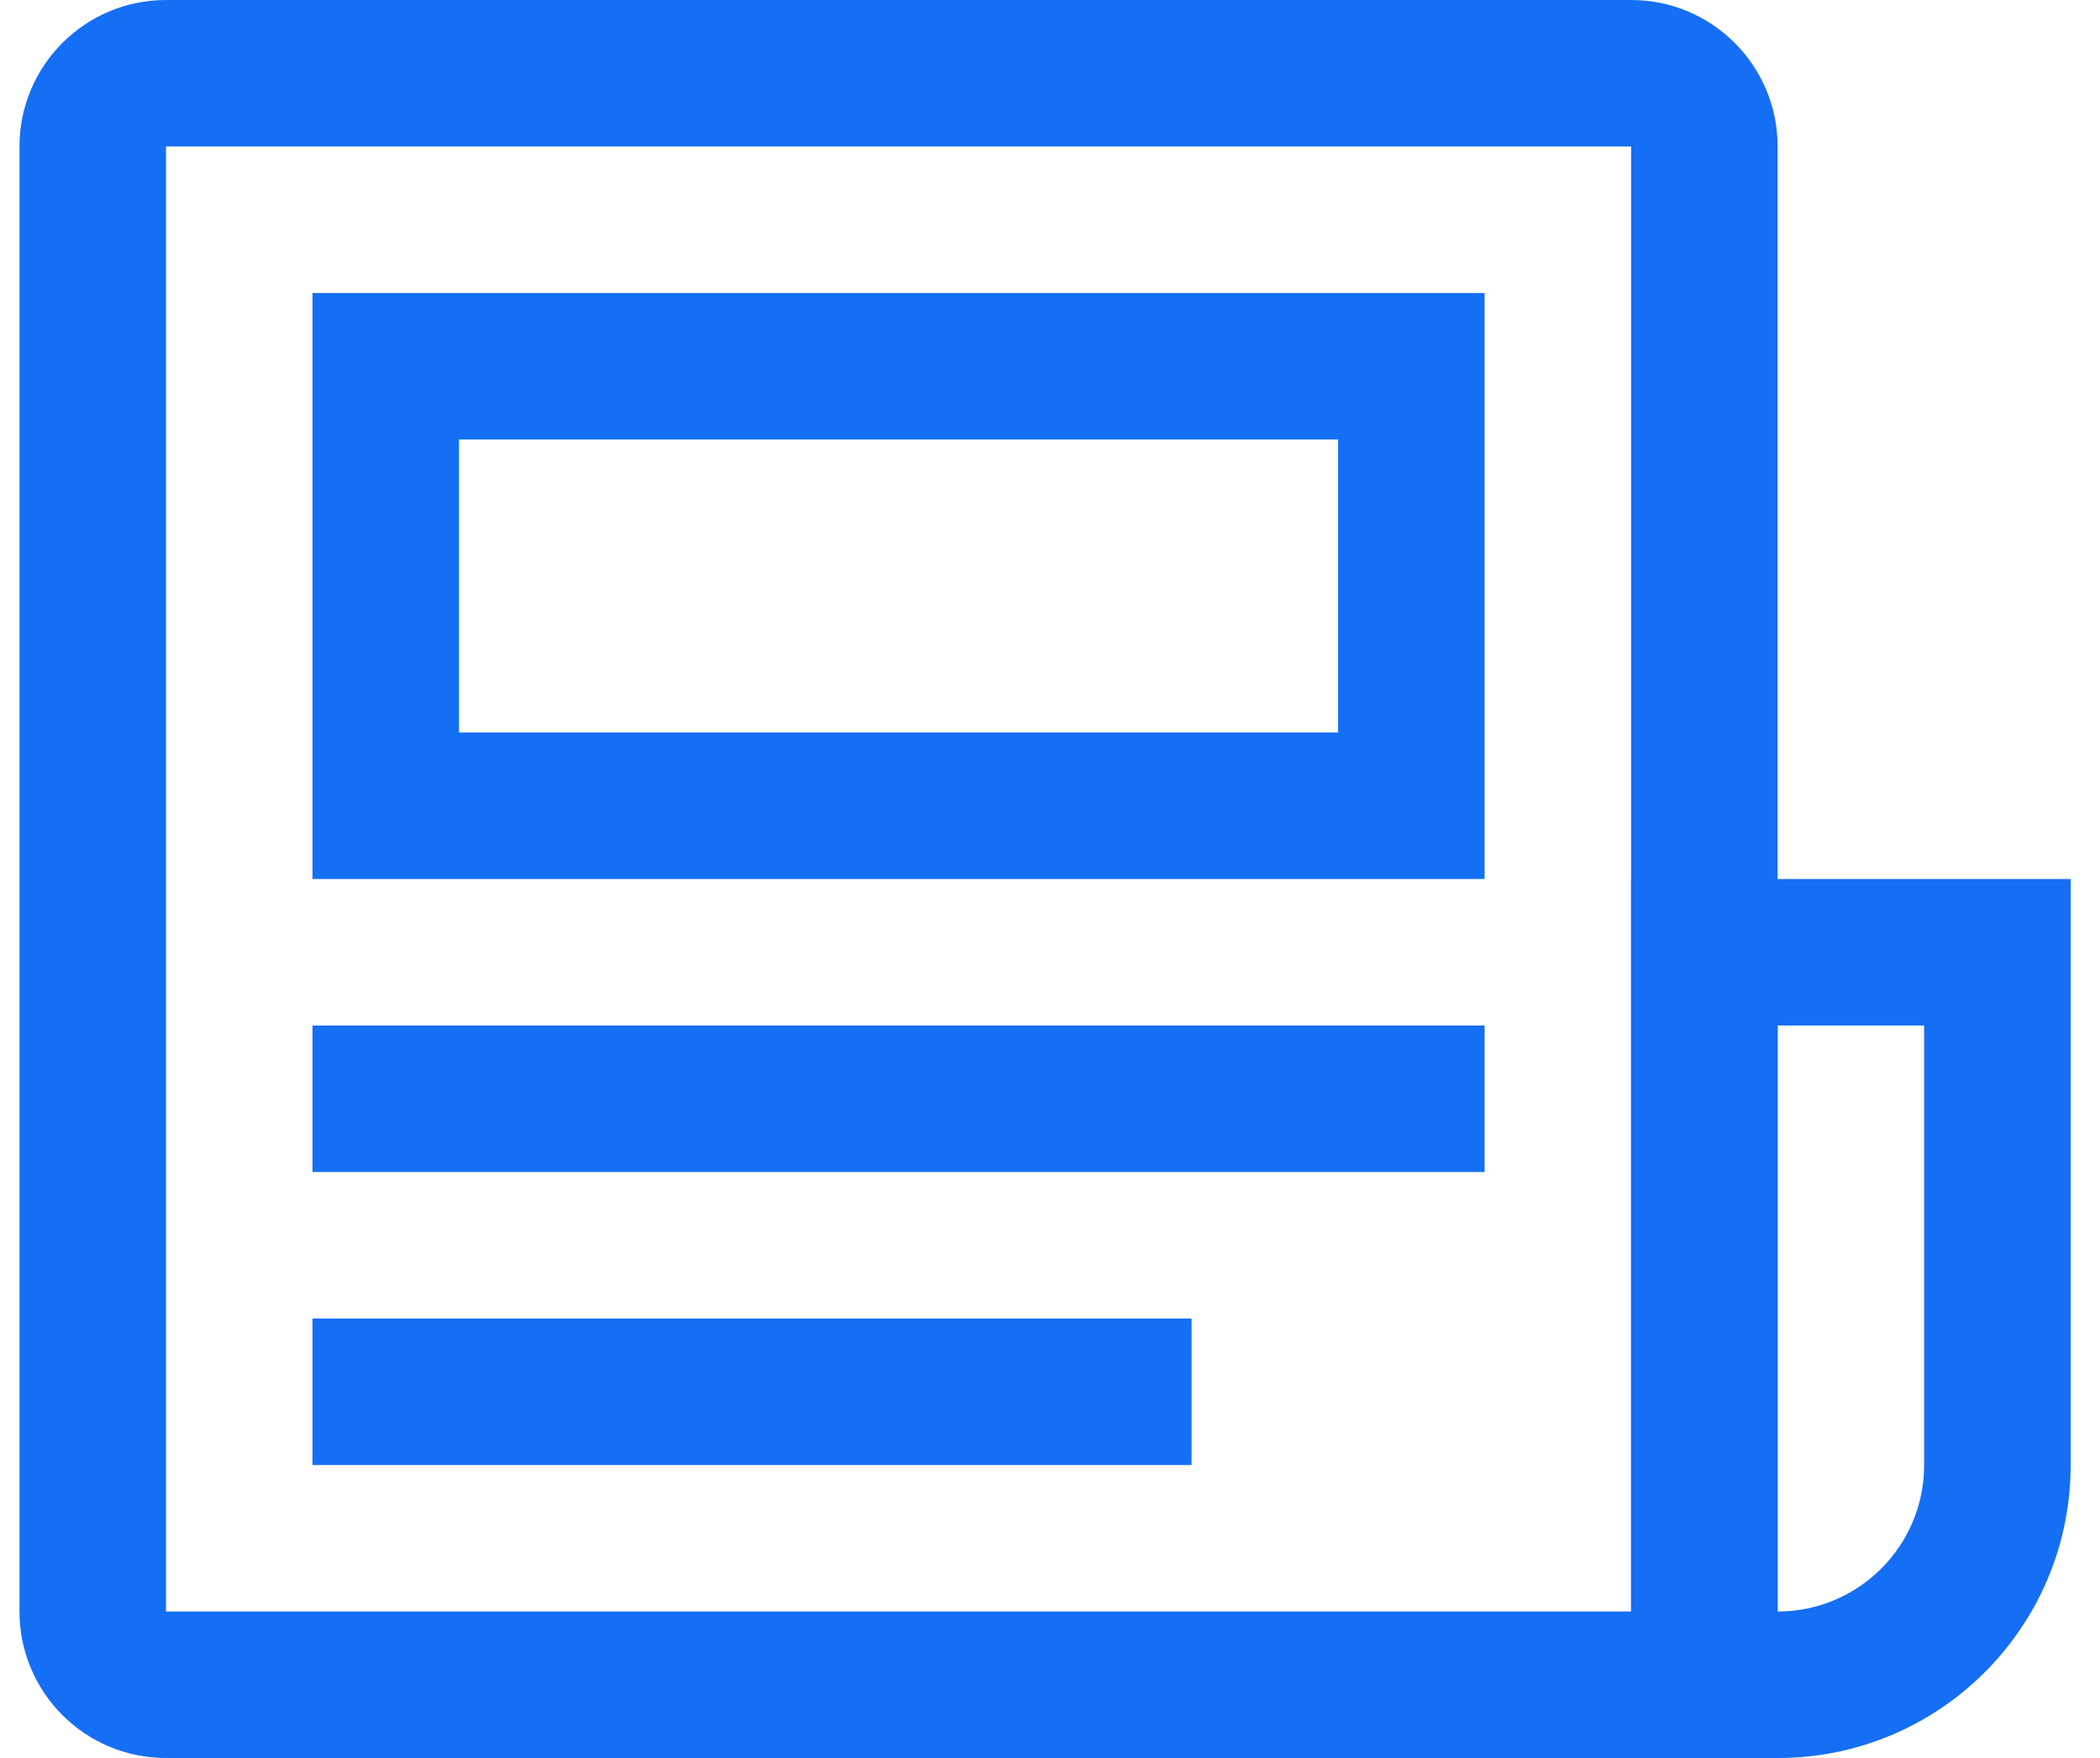
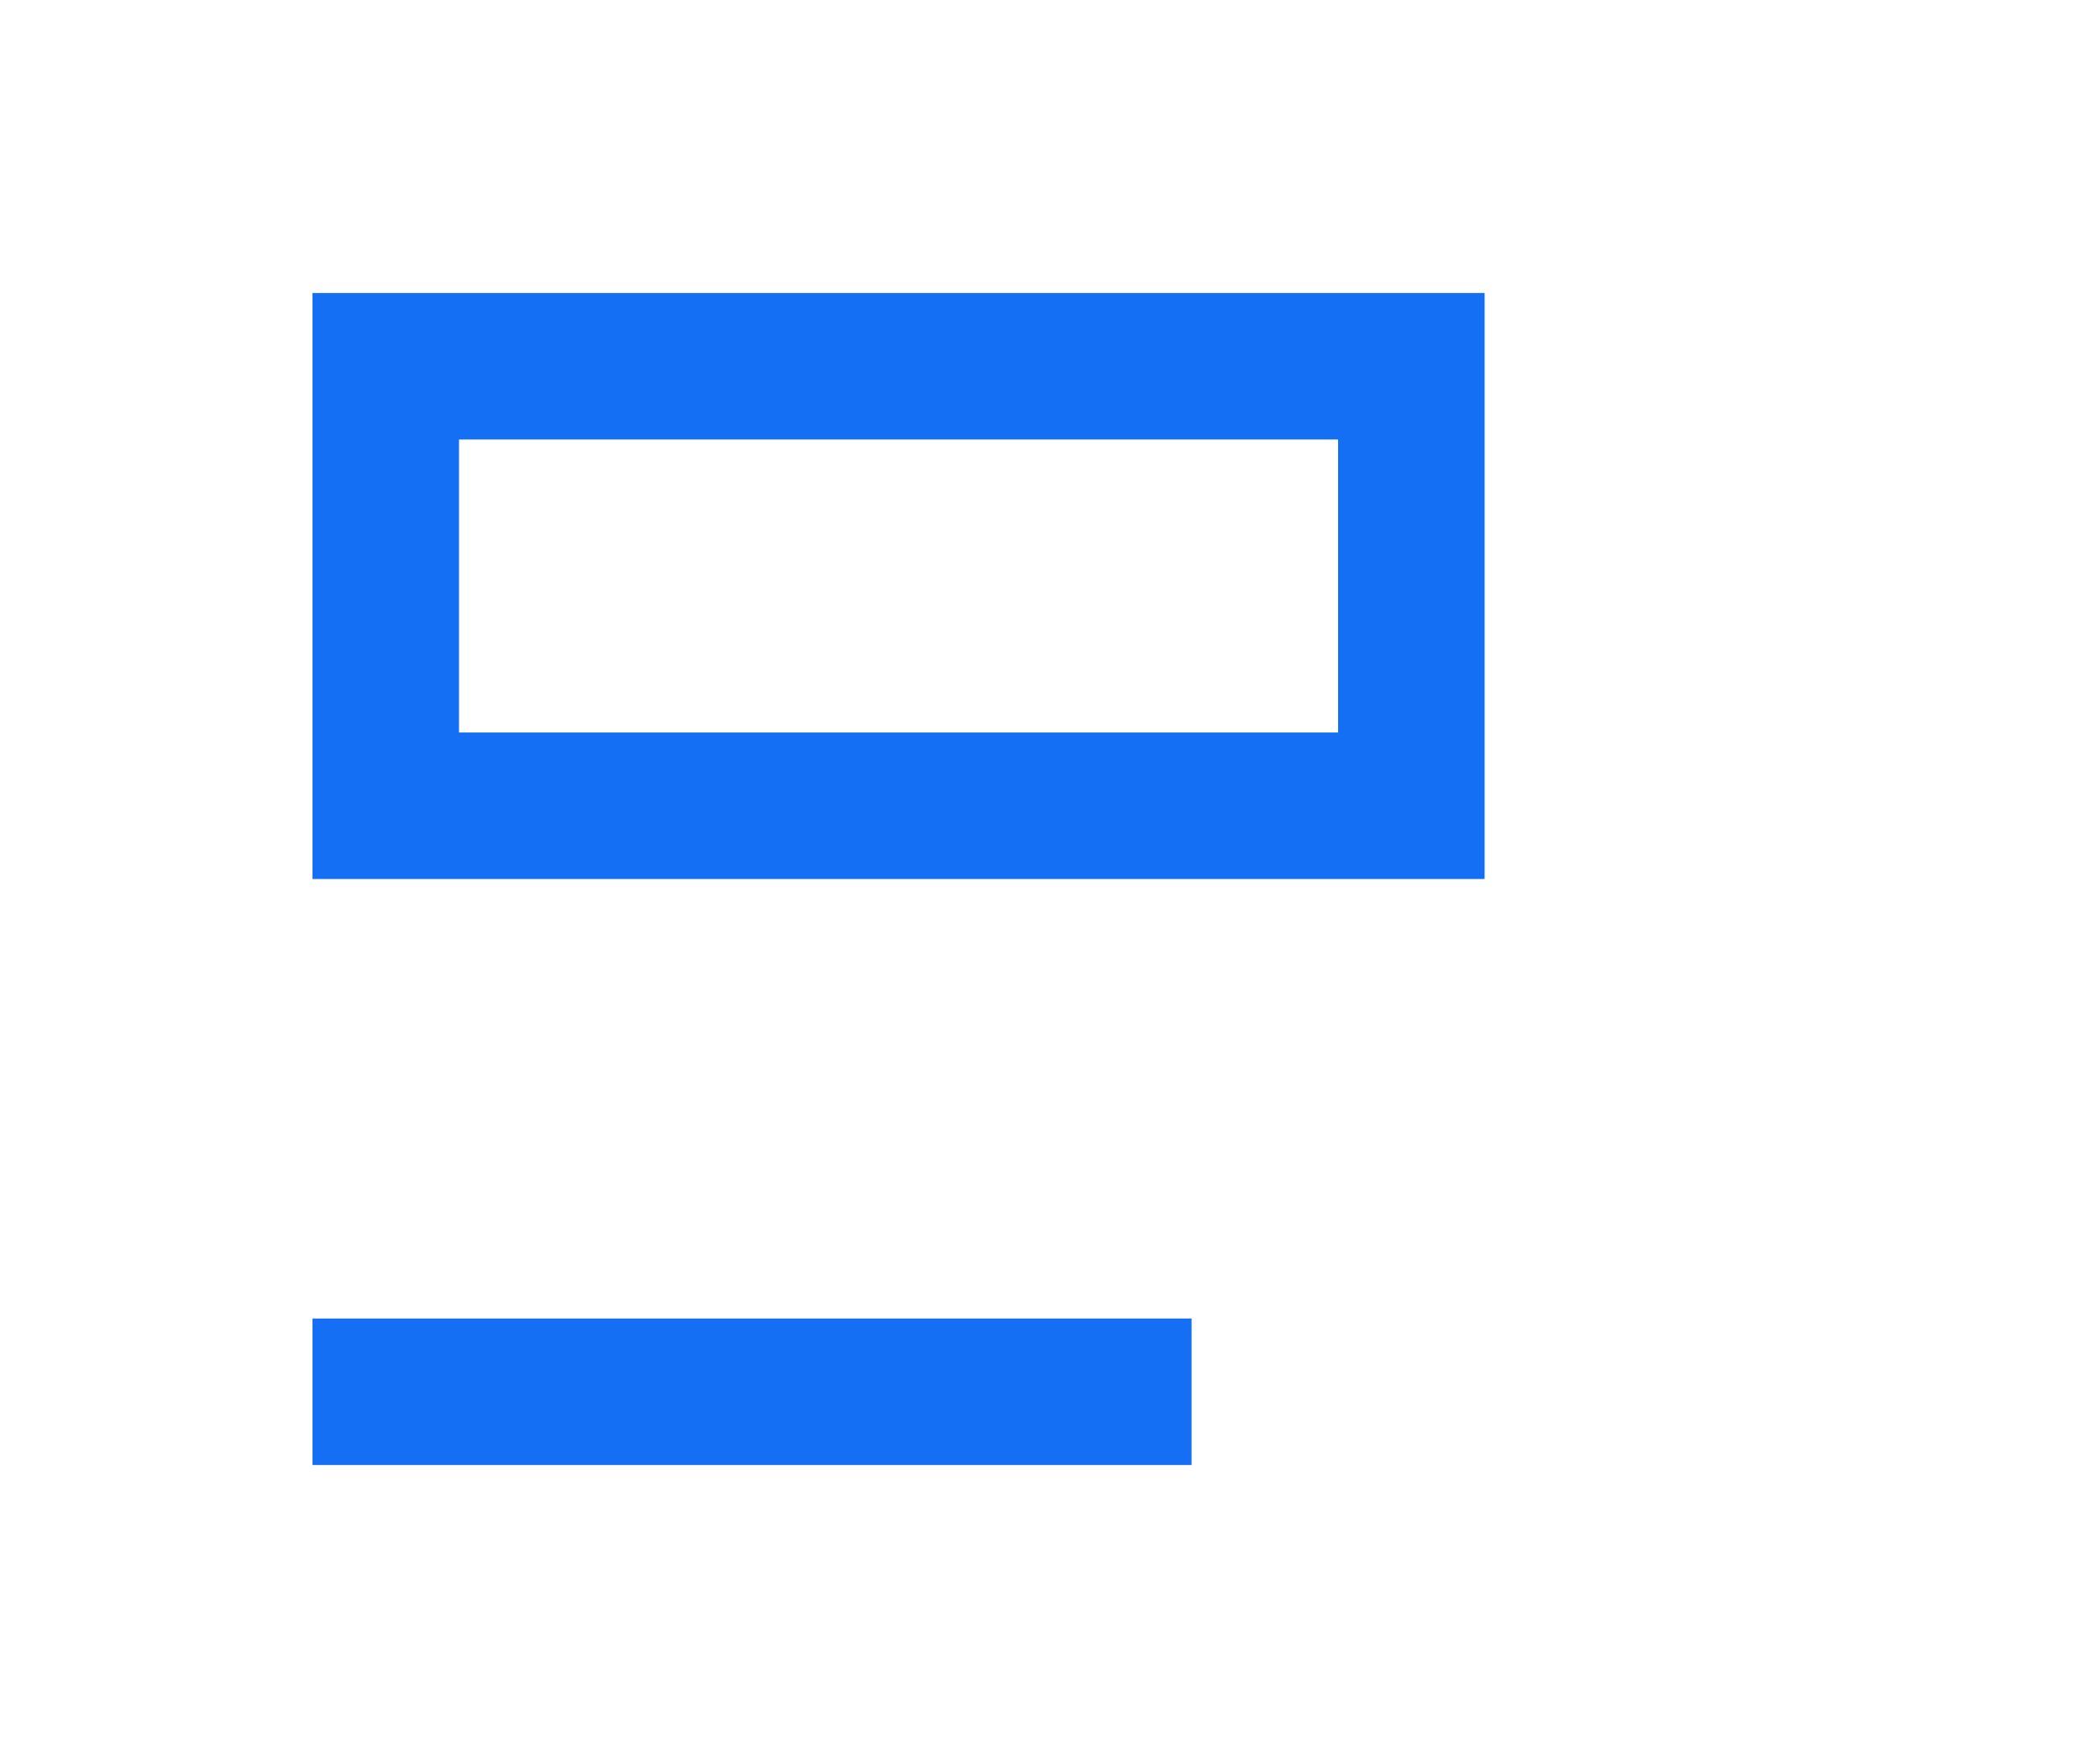
<svg xmlns="http://www.w3.org/2000/svg" width="43" height="36" viewBox="0 0 43 36" fill="none">
-   <path fill-rule="evenodd" clip-rule="evenodd" d="M0.399 3C0.399 1.343 1.743 0 3.399 0H33.399C35.056 0 36.399 1.343 36.399 3V36H3.399C1.743 36 0.399 34.657 0.399 33V3ZM33.399 3H3.399V33H33.399V3Z" fill="#146FF4" />
  <path fill-rule="evenodd" clip-rule="evenodd" d="M24.399 30H6.399V27H24.399V30Z" fill="#146FF4" />
-   <path fill-rule="evenodd" clip-rule="evenodd" d="M30.399 24H6.399V21H30.399V24Z" fill="#146FF4" />
  <path fill-rule="evenodd" clip-rule="evenodd" d="M27.399 9H9.399V15H27.399V9ZM6.399 6V18H30.399V6H6.399Z" fill="#146FF4" />
-   <path fill-rule="evenodd" clip-rule="evenodd" d="M39.399 21H36.399V33C38.056 33 39.399 31.657 39.399 30V21ZM33.399 18V36H36.399C39.713 36 42.399 33.314 42.399 30V18H33.399Z" fill="#146FF4" />
</svg>